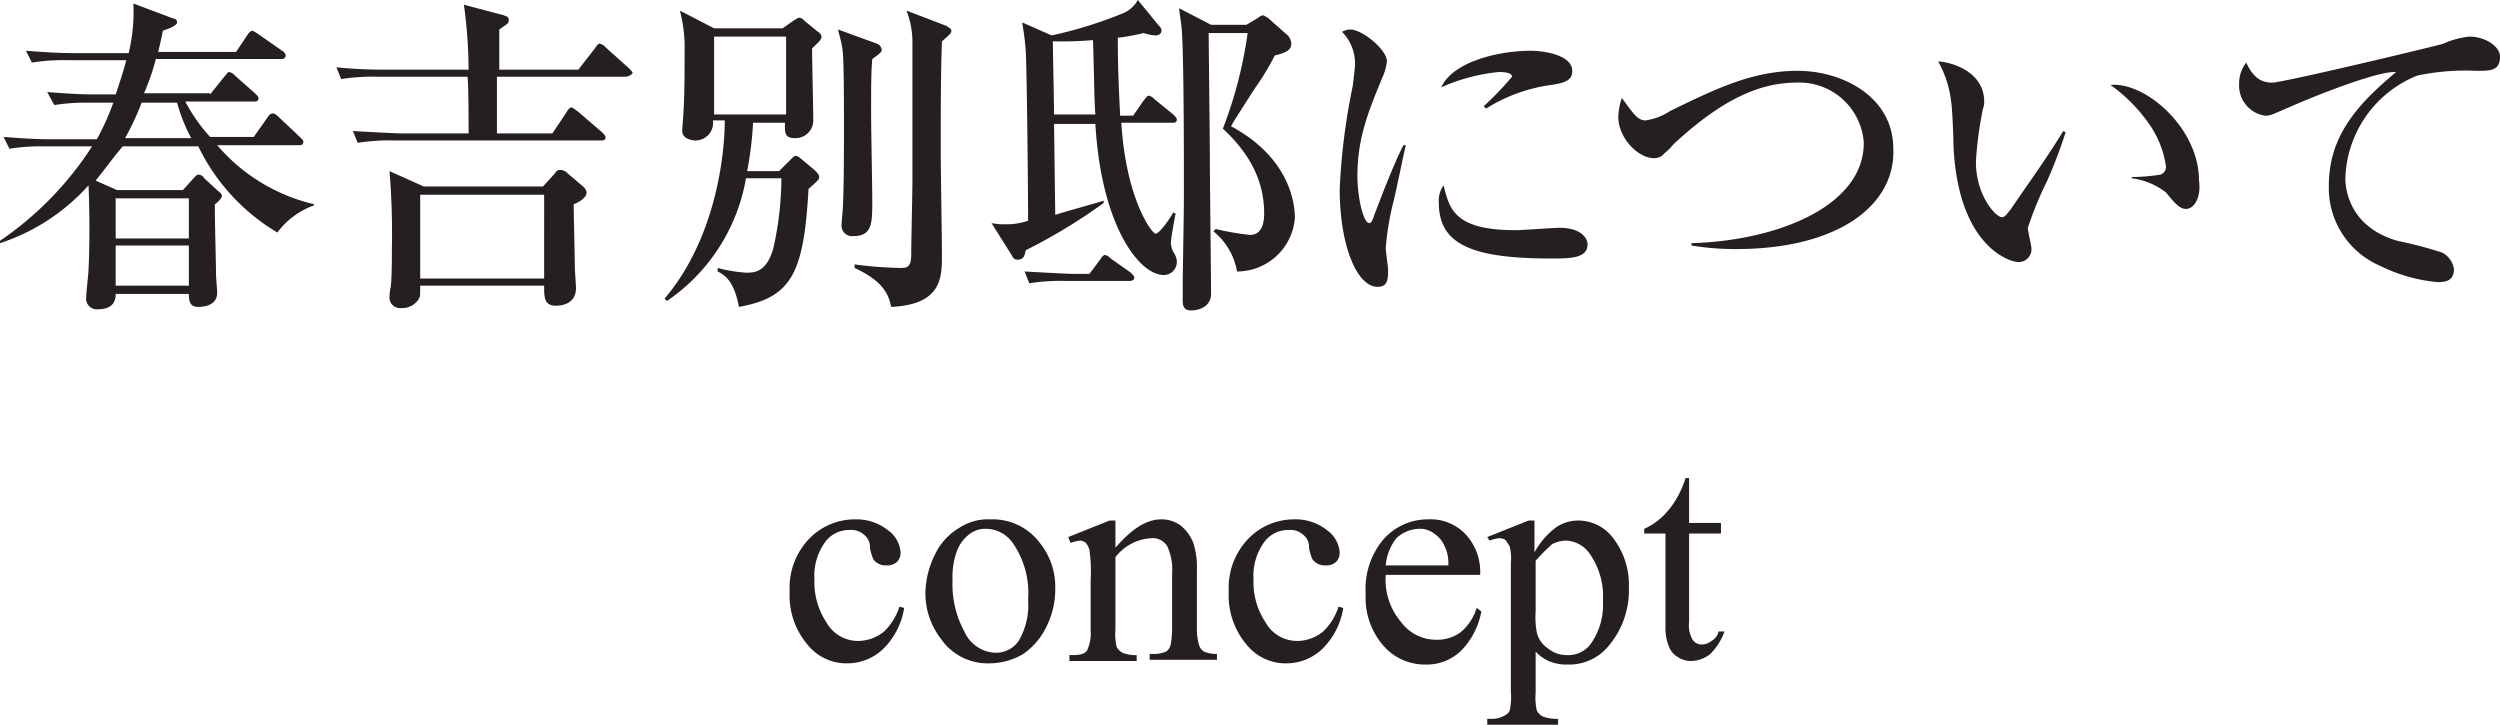
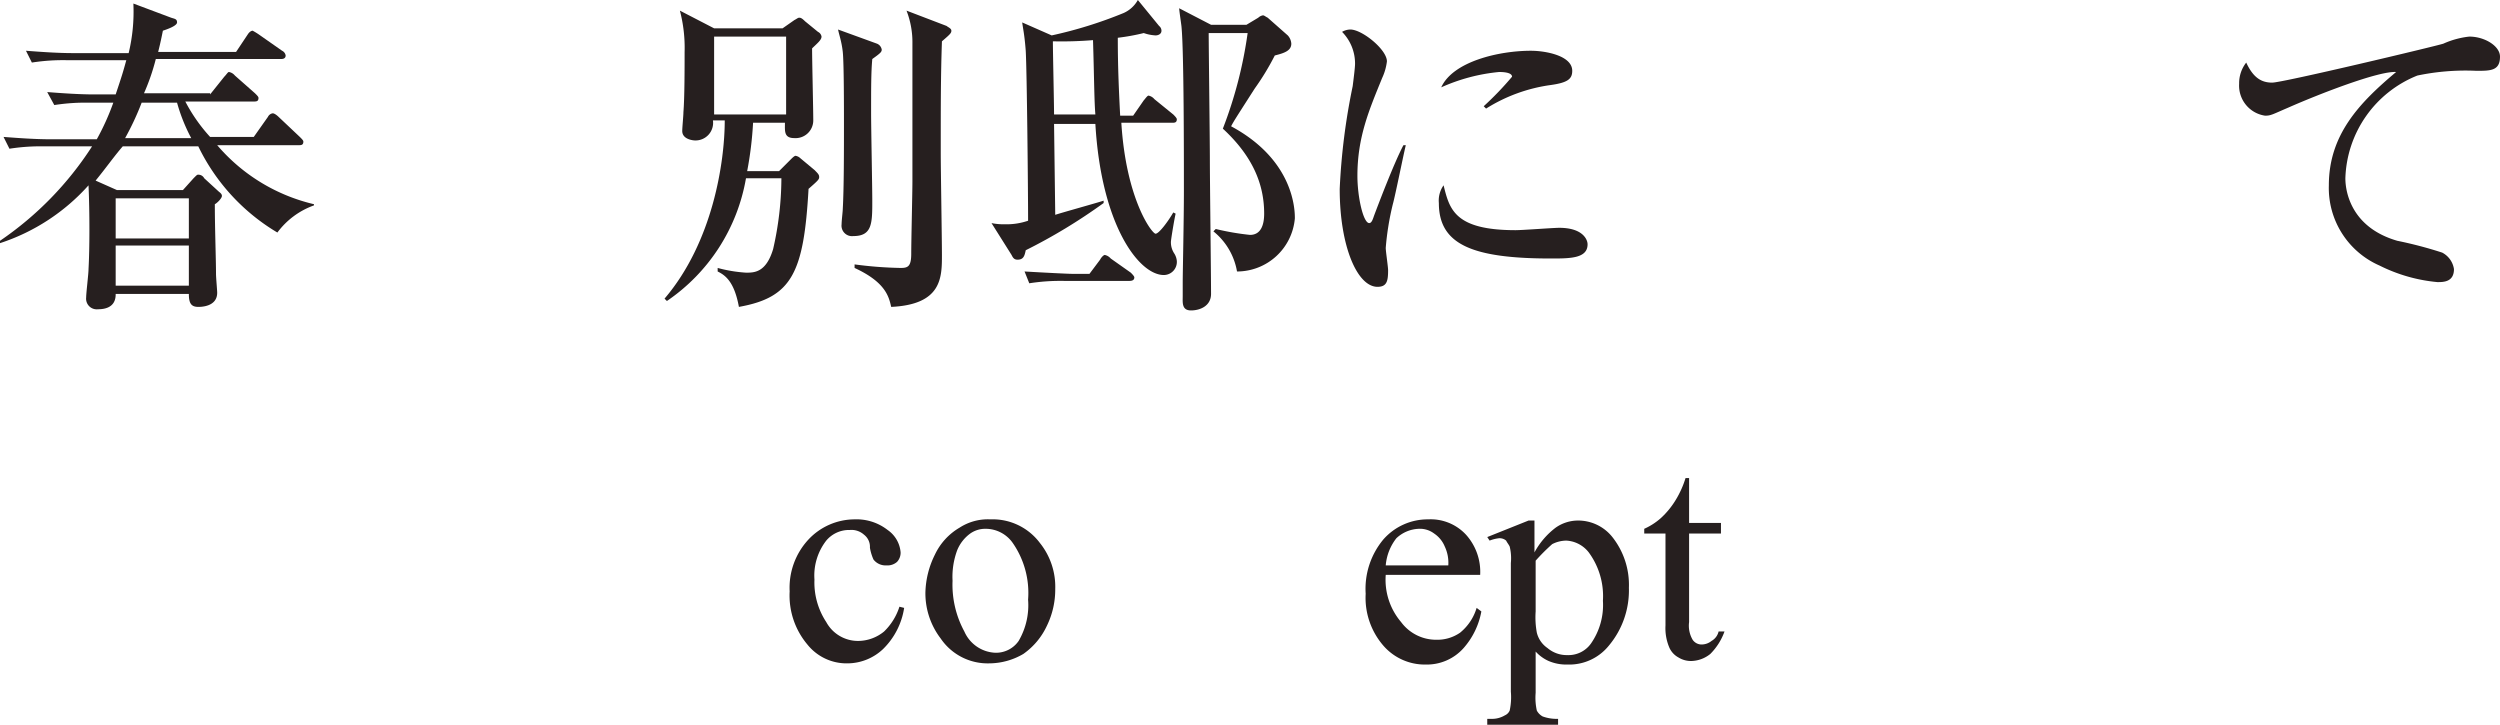
<svg xmlns="http://www.w3.org/2000/svg" viewBox="0 0 211.8 61.4">
  <defs>
    <style>.cls-1{fill:#261f1f;}</style>
  </defs>
  <title>アセット 2</title>
  <g id="レイヤー_2" data-name="レイヤー 2">
    <g id="レイヤー_1-2" data-name="レイヤー 1">
      <path class="cls-1" d="M17.8,8,19,6.5c.2-.2.3-.4.4-.4a.85.85,0,0,1,.5.3l1.7,1.5c.2.2.3.3.3.4,0,.3-.2.3-.4.3H15.7a14,14,0,0,0,2.1,3h3.7l1.2-1.7a.54.54,0,0,1,.4-.3c.2,0,.5.3.5.3l1.8,1.7c.2.2.3.3.3.4,0,.3-.2.3-.4.3H18.4a15.42,15.42,0,0,0,8.2,5v.1a6.64,6.64,0,0,0-3.1,2.3,17.2,17.2,0,0,1-6.7-7.3H10.4c-.7.8-1.4,1.8-2.3,2.9l1.8.8h5.6l.9-1c.3-.3.3-.3.4-.3a.55.55,0,0,1,.5.3l1.2,1.1c.1.1.3.2.3.4s-.4.6-.6.7c0,2,.1,4.7.1,5.9,0,.3.1,1.4.1,1.6C18.4,26,17,26,16.8,26c-.6,0-.8-.3-.8-1.1H9.8c0,.3,0,1.3-1.5,1.3a.9.9,0,0,1-1-1c0-.4.2-2,.2-2.4.1-1.8.1-4.8,0-7.1A17.25,17.25,0,0,1,0,20.6v-.2a28,28,0,0,0,7.8-8h-4a17,17,0,0,0-3,.2l-.5-1c1.3.1,2.7.2,4,.2H8.2A20.69,20.69,0,0,0,9.6,8.7h-2a17,17,0,0,0-3,.2L4,7.8c1.3.1,2.7.2,4,.2H9.8c.5-1.5.6-1.8.9-2.9h-5a17,17,0,0,0-3,.2l-.5-1c1.3.1,2.7.2,4,.2h4.7A15,15,0,0,0,11.3.3l3.2,1.2c.3.1.5.1.5.4s-.9.6-1.2.7c-.1.5-.2,1-.4,1.8H20l1-1.5c.2-.3.4-.3.4-.3s.2.1.5.3l2,1.4a.54.54,0,0,1,.3.4c0,.3-.3.3-.4.3H13.2a18.2,18.2,0,0,1-1,2.9h5.6Zm-8,8.8v3.4H16V16.8Zm0,4v3.4H16V20.8ZM12,8.7a23.19,23.19,0,0,1-1.4,3h5.6a14.65,14.65,0,0,1-1.2-3Z" />
-       <path class="cls-1" d="M53,6.5H42.1v4.8h4.7L48,9.5c.1-.2.3-.4.4-.4s.2.1.5.3L51,11.2c.1.1.3.3.3.4,0,.3-.2.3-.4.3H33.3a17,17,0,0,0-3,.2l-.4-1c1.7.1,3.7.2,4,.2h5.8c0-.6,0-4.5-.1-4.8H31.9a17,17,0,0,0-3,.2l-.4-1a38.34,38.34,0,0,0,4,.2h7.2A41.5,41.5,0,0,0,39.3.4l3.4.9c.2.1.4.1.4.4s-.1.3-.8.8V5.9H49l1.4-1.8c.2-.3.3-.4.4-.4a.85.85,0,0,1,.5.3l2,1.8c.1.1.3.3.3.4A.86.86,0,0,1,53,6.5ZM48.6,17.3c0,.6.1,4.5.1,5.3,0,.3.1,1.6.1,1.8,0,1.5-1.5,1.5-1.7,1.5-1,0-1-.7-1-1.7H35.6c0,.8,0,.9-.1,1.1a1.66,1.66,0,0,1-1.5.8.9.9,0,0,1-1-1,4.53,4.53,0,0,1,.1-.8c.1-.7.1-2.5.1-3.2a64.36,64.36,0,0,0-.2-6.6l2.9,1.3H46l1-1.1c.2-.3.3-.3.5-.3a.85.85,0,0,1,.6.3l1.3,1.1a.85.85,0,0,1,.3.5C49.7,16.8,48.9,17.2,48.6,17.3Zm-2.5-.8H35.6v7.1H46.1Z" />
      <path class="cls-1" d="M63.8,10.4a30.47,30.47,0,0,1-.5,4.1H66l1-1c.1-.1.3-.3.4-.3a.76.76,0,0,1,.4.2l1.2,1c.3.3.4.4.4.6s-.1.3-.9,1c-.4,7.1-1.4,9.2-5.9,10-.4-2.2-1.2-2.7-1.8-3v-.3a12,12,0,0,0,2.4.4c.7,0,1.7,0,2.3-2a27.21,27.21,0,0,0,.7-6h-3a15.82,15.82,0,0,1-6.7,10.4l-.2-.2c4.1-4.8,5.1-11.6,5.1-15.1h-1a1.49,1.49,0,0,1-1.5,1.7c-.2,0-1.1-.1-1.1-.8,0-.3.1-1.3.1-1.6.1-1.2.1-3.8.1-5.1A12.39,12.39,0,0,0,57.6.9l2.9,1.5h5.8l1-.7c.2-.1.3-.2.4-.2s.2,0,.5.3l1.1.9a.54.54,0,0,1,.3.4c0,.3-.4.6-.8,1,0,1,.1,5.2.1,6.1a1.5,1.5,0,0,1-1.6,1.5c-.9,0-.8-.6-.8-1.3Zm2.8-.7V3.1H60.5V9.7Zm7.7-6a.66.66,0,0,1,.4.5c0,.2-.1.3-.8.8-.1,1.1-.1,2.4-.1,4.6,0,1.2.1,6.3.1,7.4,0,1.9,0,3-1.6,3a.89.89,0,0,1-1-1c0-.3.1-1.1.1-1.3.1-1.7.1-5.1.1-7.3,0-1.1,0-5.1-.1-6S71.1,3,71,2.5Zm5.9-1.5c.1.1.4.2.4.4s-.1.3-.8.9c-.1,2.9-.1,5.4-.1,9.5,0,1.3.1,7.3.1,8.6,0,1.9,0,4.2-4.3,4.4-.2-.9-.5-2.1-3.1-3.3v-.3a33.4,33.4,0,0,0,3.9.3c.6,0,.9-.1.9-1.2s.1-5.2.1-6.1V3.7A7.39,7.39,0,0,0,76.8.9Z" />
      <path class="cls-1" d="M98.6,23.3c-2.1,0-5.3-4.2-5.8-12.8H89.3l.1,7.7c.6-.2,3.5-1,4.1-1.2v.2a46.94,46.94,0,0,1-6.6,4c-.1.5-.2.8-.7.8-.3,0-.4-.2-.5-.4L84,18.9a4.91,4.91,0,0,0,1.1.1,5.62,5.62,0,0,0,2-.3c0-2.5-.1-12.7-.2-14.4-.1-1.3-.2-1.7-.3-2.4L89.1,3a36.27,36.27,0,0,0,6.1-1.9A2.59,2.59,0,0,0,96.4,0l1.8,2.2a.52.52,0,0,1,.2.4c0,.3-.3.4-.5.4a3.55,3.55,0,0,1-1-.2,18.14,18.14,0,0,1-2.2.4c0,2.6.1,4.6.2,6.6H96l.9-1.3c.1-.1.3-.4.4-.4a.85.85,0,0,1,.5.3l1.6,1.3c.1.1.3.3.3.4,0,.3-.2.3-.4.3H95c.4,6.5,2.6,9.4,2.9,9.4S99,18.7,99.4,18l.2.1c-.1.4-.4,2.2-.4,2.4a1.72,1.72,0,0,0,.3,1,1.42,1.42,0,0,1,.2.6A1.11,1.11,0,0,1,98.6,23.3Zm-3,.5H90.2a17,17,0,0,0-3,.2l-.4-1c1.7.1,3.7.2,4,.2h1.5l.9-1.2c.1-.2.3-.4.4-.4a.91.91,0,0,1,.5.3l1.7,1.2c.1.1.3.3.3.4C96.1,23.8,95.8,23.8,95.6,23.8Zm-3-20.4a32.25,32.25,0,0,1-3.4.1c0,.9.1,5.3.1,6.2h3.5C92.7,8.5,92.7,6.6,92.6,3.4ZM104.8,23a5.58,5.58,0,0,0-2-3.4l.2-.2a21.76,21.76,0,0,0,2.9.5c.9,0,1.2-.8,1.2-1.8,0-2.4-.9-4.8-3.5-7.2a36.15,36.15,0,0,0,2.1-8.1h-3.3c0,1.1.1,9.1.1,10.8s.1,9.7.1,11.3c0,1-.9,1.4-1.7,1.4s-.7-.7-.7-1.2V23.9c0-.8.1-5.3.1-7.7,0-3.1,0-11.8-.2-13.9,0-.1-.2-1.4-.2-1.6l2.7,1.4h3l1-.6a.76.76,0,0,1,.4-.2c.1,0,.2.1.4.2L109.1,3a1.14,1.14,0,0,1,.3.7c0,.6-.6.8-1.4,1a21.59,21.59,0,0,1-1.7,2.8c-1.6,2.5-1.8,2.8-2,3.2,5.4,2.9,5.4,7.2,5.4,7.8A4.92,4.92,0,0,1,104.8,23Z" />
      <path class="cls-1" d="M118,17.3a23.3,23.3,0,0,0-.6,3.7c0,.3.2,1.6.2,1.9,0,.9-.1,1.4-.9,1.4-1.7,0-3.2-3.4-3.2-8.3a54.52,54.52,0,0,1,1.1-8.7c.1-.8.2-1.6.2-1.9a3.82,3.82,0,0,0-1.1-2.7,1.45,1.45,0,0,1,.7-.2c1,0,3.1,1.7,3.1,2.7a4.67,4.67,0,0,1-.4,1.4c-1.1,2.7-2.1,5-2.1,8.3,0,1.8.5,4,1,4,.2,0,.3-.3.4-.6.3-.8,1.7-4.5,2.5-6h.2C118.9,13.1,118.2,16.6,118,17.3Zm13.4,4.6c-6.7,0-9.5-1.2-9.5-4.7a2.23,2.23,0,0,1,.4-1.5c.5,2,.9,3.8,6.1,3.8.6,0,3.2-.2,3.7-.2,2,0,2.4,1,2.4,1.4C134.5,21.9,133,21.9,131.4,21.9Zm0-14.7a13.78,13.78,0,0,0-5.5,2l-.2-.2a26.49,26.49,0,0,0,2.4-2.5c0-.4-.9-.4-1.1-.4a15.51,15.51,0,0,0-4.9,1.3c1-2.2,4.9-3.1,7.6-3.1,1.2,0,3.5.4,3.5,1.7C133.2,6.7,132.8,7,131.4,7.2Z" />
-       <path class="cls-1" d="M147.1,21.1a22.48,22.48,0,0,1-3.8-.3v-.2c7.2-.2,14.6-3.1,14.6-8.5A5.47,5.47,0,0,0,152.2,7c-3.2,0-6.4,1.5-10.4,5.2a6,6,0,0,1-.8.8,1.09,1.09,0,0,1-.9.4c-1.3,0-3-1.7-3-3.5a5.69,5.69,0,0,1,.3-1.6c.9,1.2,1.3,1.9,2,1.9a5,5,0,0,0,2.1-.8c3.9-1.9,7-3.4,10.8-3.4s8.1,2.2,8.1,6.6C160.6,17.4,155.7,21.1,147.1,21.1Z" />
-       <path class="cls-1" d="M173.4,15.4a29.33,29.33,0,0,0-1.6,3.9c0,.3.3,1.5.3,1.7a1.08,1.08,0,0,1-1.1,1.2c-.8,0-5.1-1.4-5.5-9.8,0-.6-.1-3.3-.2-3.8a9.08,9.08,0,0,0-1.1-3.4c1.4.1,3.9,1,3.9,3.4a1.49,1.49,0,0,1-.1.6,30.88,30.88,0,0,0-.6,4.5c0,2.9,1.7,4.7,2.2,4.7.3,0,.5-.4.7-.6,1.5-2.2,3.1-4.4,4.5-6.7l.2.1A40.14,40.14,0,0,1,173.4,15.4Zm11.8,2.3c-.5,0-.9-.4-1.7-1.4a6.08,6.08,0,0,0-2.9-1.2V15a16.59,16.59,0,0,0,2.4-.2.67.67,0,0,0,.5-.7,8.26,8.26,0,0,0-1.5-3.7,13.46,13.46,0,0,0-3.2-3.2c2.9-.3,7.5,3.6,7.5,8.1C186.5,16.7,185.9,17.7,185.2,17.7Z" />
      <path class="cls-1" d="M209.8,6a19.89,19.89,0,0,0-5,.4,9.69,9.69,0,0,0-6.1,8.7c0,1.3.6,4.2,4.4,5.3a34.86,34.86,0,0,1,3.8,1,1.89,1.89,0,0,1,1,1.4c0,1.1-.9,1.1-1.4,1.1a13.73,13.73,0,0,1-4.9-1.4,7.17,7.17,0,0,1-4.3-6.8c0-4.3,2.6-7,5.7-9.6-1.5-.1-6.6,1.9-9.1,3-1.4.6-1.5.7-2,.7a2.57,2.57,0,0,1-2.2-2.7,2.84,2.84,0,0,1,.6-1.8c.6,1.3,1.3,1.7,2.2,1.7S206.4,3.9,207,3.7a7.26,7.26,0,0,1,2.2-.6c1.3,0,2.6.8,2.6,1.7C211.8,6,211,6,209.8,6Z" />
      <path class="cls-1" d="M76.6,51.5A6.18,6.18,0,0,1,74.8,55a4.41,4.41,0,0,1-3,1.2,4.25,4.25,0,0,1-3.4-1.6,6.44,6.44,0,0,1-1.5-4.5,6,6,0,0,1,1.6-4.4A5.38,5.38,0,0,1,72.4,44a4.28,4.28,0,0,1,2.8.9,2.55,2.55,0,0,1,1.1,1.9,1.14,1.14,0,0,1-.3.8,1.22,1.22,0,0,1-.9.3,1.29,1.29,0,0,1-1.1-.5,4.05,4.05,0,0,1-.3-1,1.29,1.29,0,0,0-.5-1.1,1.59,1.59,0,0,0-1.2-.4,2.52,2.52,0,0,0-2,.9,4.83,4.83,0,0,0-1,3.3,6.09,6.09,0,0,0,1,3.6,3.06,3.06,0,0,0,2.7,1.6,3.49,3.49,0,0,0,2.2-.8,5.05,5.05,0,0,0,1.3-2.1Z" />
      <path class="cls-1" d="M83.9,44a5,5,0,0,1,4.2,2,5.93,5.93,0,0,1,1.3,3.9,7,7,0,0,1-.7,3.1,6,6,0,0,1-2,2.4,5.74,5.74,0,0,1-2.9.8,4.81,4.81,0,0,1-4.1-2.1,6.31,6.31,0,0,1-1.3-3.9,7.56,7.56,0,0,1,.8-3.2,5.23,5.23,0,0,1,2.1-2.3A4.41,4.41,0,0,1,83.9,44Zm-.4.8a2.2,2.2,0,0,0-1.3.4,3.27,3.27,0,0,0-1.1,1.4,6.46,6.46,0,0,0-.4,2.6,8.3,8.3,0,0,0,1,4.3,3,3,0,0,0,2.6,1.8,2.33,2.33,0,0,0,2-1,6,6,0,0,0,.8-3.5A7.42,7.42,0,0,0,85.8,46,2.8,2.8,0,0,0,83.5,44.8Z" />
-       <path class="cls-1" d="M94.5,46.4c1.4-1.6,2.6-2.4,3.9-2.4a2.77,2.77,0,0,1,1.6.5,3.66,3.66,0,0,1,1.1,1.5,6.71,6.71,0,0,1,.3,2.3v4.9a4.87,4.87,0,0,0,.2,1.5,1,1,0,0,0,.4.5,2.68,2.68,0,0,0,1.1.2v.5H97.4v-.5h.3a2.68,2.68,0,0,0,1.1-.2,1,1,0,0,0,.4-.7,8.37,8.37,0,0,0,.1-1.2V48.6a4.74,4.74,0,0,0-.4-2.3,1.42,1.42,0,0,0-1.4-.7,4.1,4.1,0,0,0-3,1.6v6.1a5,5,0,0,0,.1,1.5,1.21,1.21,0,0,0,.5.5,2.87,2.87,0,0,0,1.2.2V56H90.6v-.5h.3c.6,0,1-.1,1.2-.4a3.42,3.42,0,0,0,.3-1.7V49.1a13,13,0,0,0-.1-2.5A1.63,1.63,0,0,0,92,46a.76.76,0,0,0-.5-.2,3.09,3.09,0,0,0-.8.2l-.2-.5L94,44.1h.5Z" />
-       <path class="cls-1" d="M113.8,51.5A6.18,6.18,0,0,1,112,55a4.41,4.41,0,0,1-3,1.2,4.25,4.25,0,0,1-3.4-1.6,6.44,6.44,0,0,1-1.5-4.5,6,6,0,0,1,1.6-4.4,5.38,5.38,0,0,1,3.9-1.7,4.28,4.28,0,0,1,2.8.9,2.55,2.55,0,0,1,1.1,1.9,1.14,1.14,0,0,1-.3.8,1.22,1.22,0,0,1-.9.3,1.29,1.29,0,0,1-1.1-.5,4.05,4.05,0,0,1-.3-1,1.29,1.29,0,0,0-.5-1.1,1.59,1.59,0,0,0-1.2-.4,2.52,2.52,0,0,0-2,.9,4.83,4.83,0,0,0-1,3.3,6.09,6.09,0,0,0,1,3.6,3.06,3.06,0,0,0,2.7,1.6,3.49,3.49,0,0,0,2.2-.8,5.05,5.05,0,0,0,1.3-2.1Z" />
      <path class="cls-1" d="M117.4,48.7a5.52,5.52,0,0,0,1.3,4,3.69,3.69,0,0,0,3,1.5,3.38,3.38,0,0,0,2-.6,4.29,4.29,0,0,0,1.4-2.1l.4.3a6.42,6.42,0,0,1-1.5,3.1,4.16,4.16,0,0,1-3.2,1.4,4.65,4.65,0,0,1-3.6-1.6,6.18,6.18,0,0,1-1.5-4.4,6.53,6.53,0,0,1,1.5-4.6A5,5,0,0,1,121,44a4.08,4.08,0,0,1,3.2,1.3,4.7,4.7,0,0,1,1.2,3.4Zm0-.8h5.3a3.23,3.23,0,0,0-.3-1.6,2.44,2.44,0,0,0-.9-1.1,2,2,0,0,0-1.3-.4,2.93,2.93,0,0,0-1.9.8A4.3,4.3,0,0,0,117.4,47.9Z" />
      <path class="cls-1" d="M126,45.5l3.5-1.4h.5v2.7a6.51,6.51,0,0,1,1.8-2.1,3.29,3.29,0,0,1,1.9-.6,3.7,3.7,0,0,1,2.9,1.4,6.53,6.53,0,0,1,1.4,4.3,7.29,7.29,0,0,1-1.7,4.9,4.31,4.31,0,0,1-3.5,1.6,3.81,3.81,0,0,1-1.6-.3,3.32,3.32,0,0,1-1.1-.8v3.5a5,5,0,0,0,.1,1.5,1.21,1.21,0,0,0,.5.5,3.47,3.47,0,0,0,1.3.2v.5h-6v-.5h.3a2.13,2.13,0,0,0,1.2-.3.78.78,0,0,0,.4-.4,5.38,5.38,0,0,0,.1-1.6V47.7a4.18,4.18,0,0,0-.1-1.4c-.1-.2-.2-.3-.3-.5a.85.85,0,0,0-.6-.2,3.09,3.09,0,0,0-.8.2Zm4.1,2v4.3a7.19,7.19,0,0,0,.1,1.8,2.22,2.22,0,0,0,.9,1.3,2.52,2.52,0,0,0,1.7.6,2.33,2.33,0,0,0,2-1,5.7,5.7,0,0,0,1-3.6,6.26,6.26,0,0,0-1.2-4.1,2.58,2.58,0,0,0-1.9-1,2.66,2.66,0,0,0-1.2.3A16.89,16.89,0,0,0,130.1,47.5Z" />
      <path class="cls-1" d="M143.1,40.5v3.8h2.7v.9h-2.7v7.5a2.37,2.37,0,0,0,.3,1.5.91.91,0,0,0,.8.4,1.33,1.33,0,0,0,.8-.3,1.24,1.24,0,0,0,.6-.8h.5a5.16,5.16,0,0,1-1.2,1.9,2.66,2.66,0,0,1-1.6.6,2,2,0,0,1-1.1-.3,1.76,1.76,0,0,1-.8-.9,4.18,4.18,0,0,1-.3-1.8V45.2h-1.8v-.4a5.51,5.51,0,0,0,1.4-.9,7,7,0,0,0,1.3-1.6,8.1,8.1,0,0,0,.8-1.8Z" />
    </g>
  </g>
</svg>